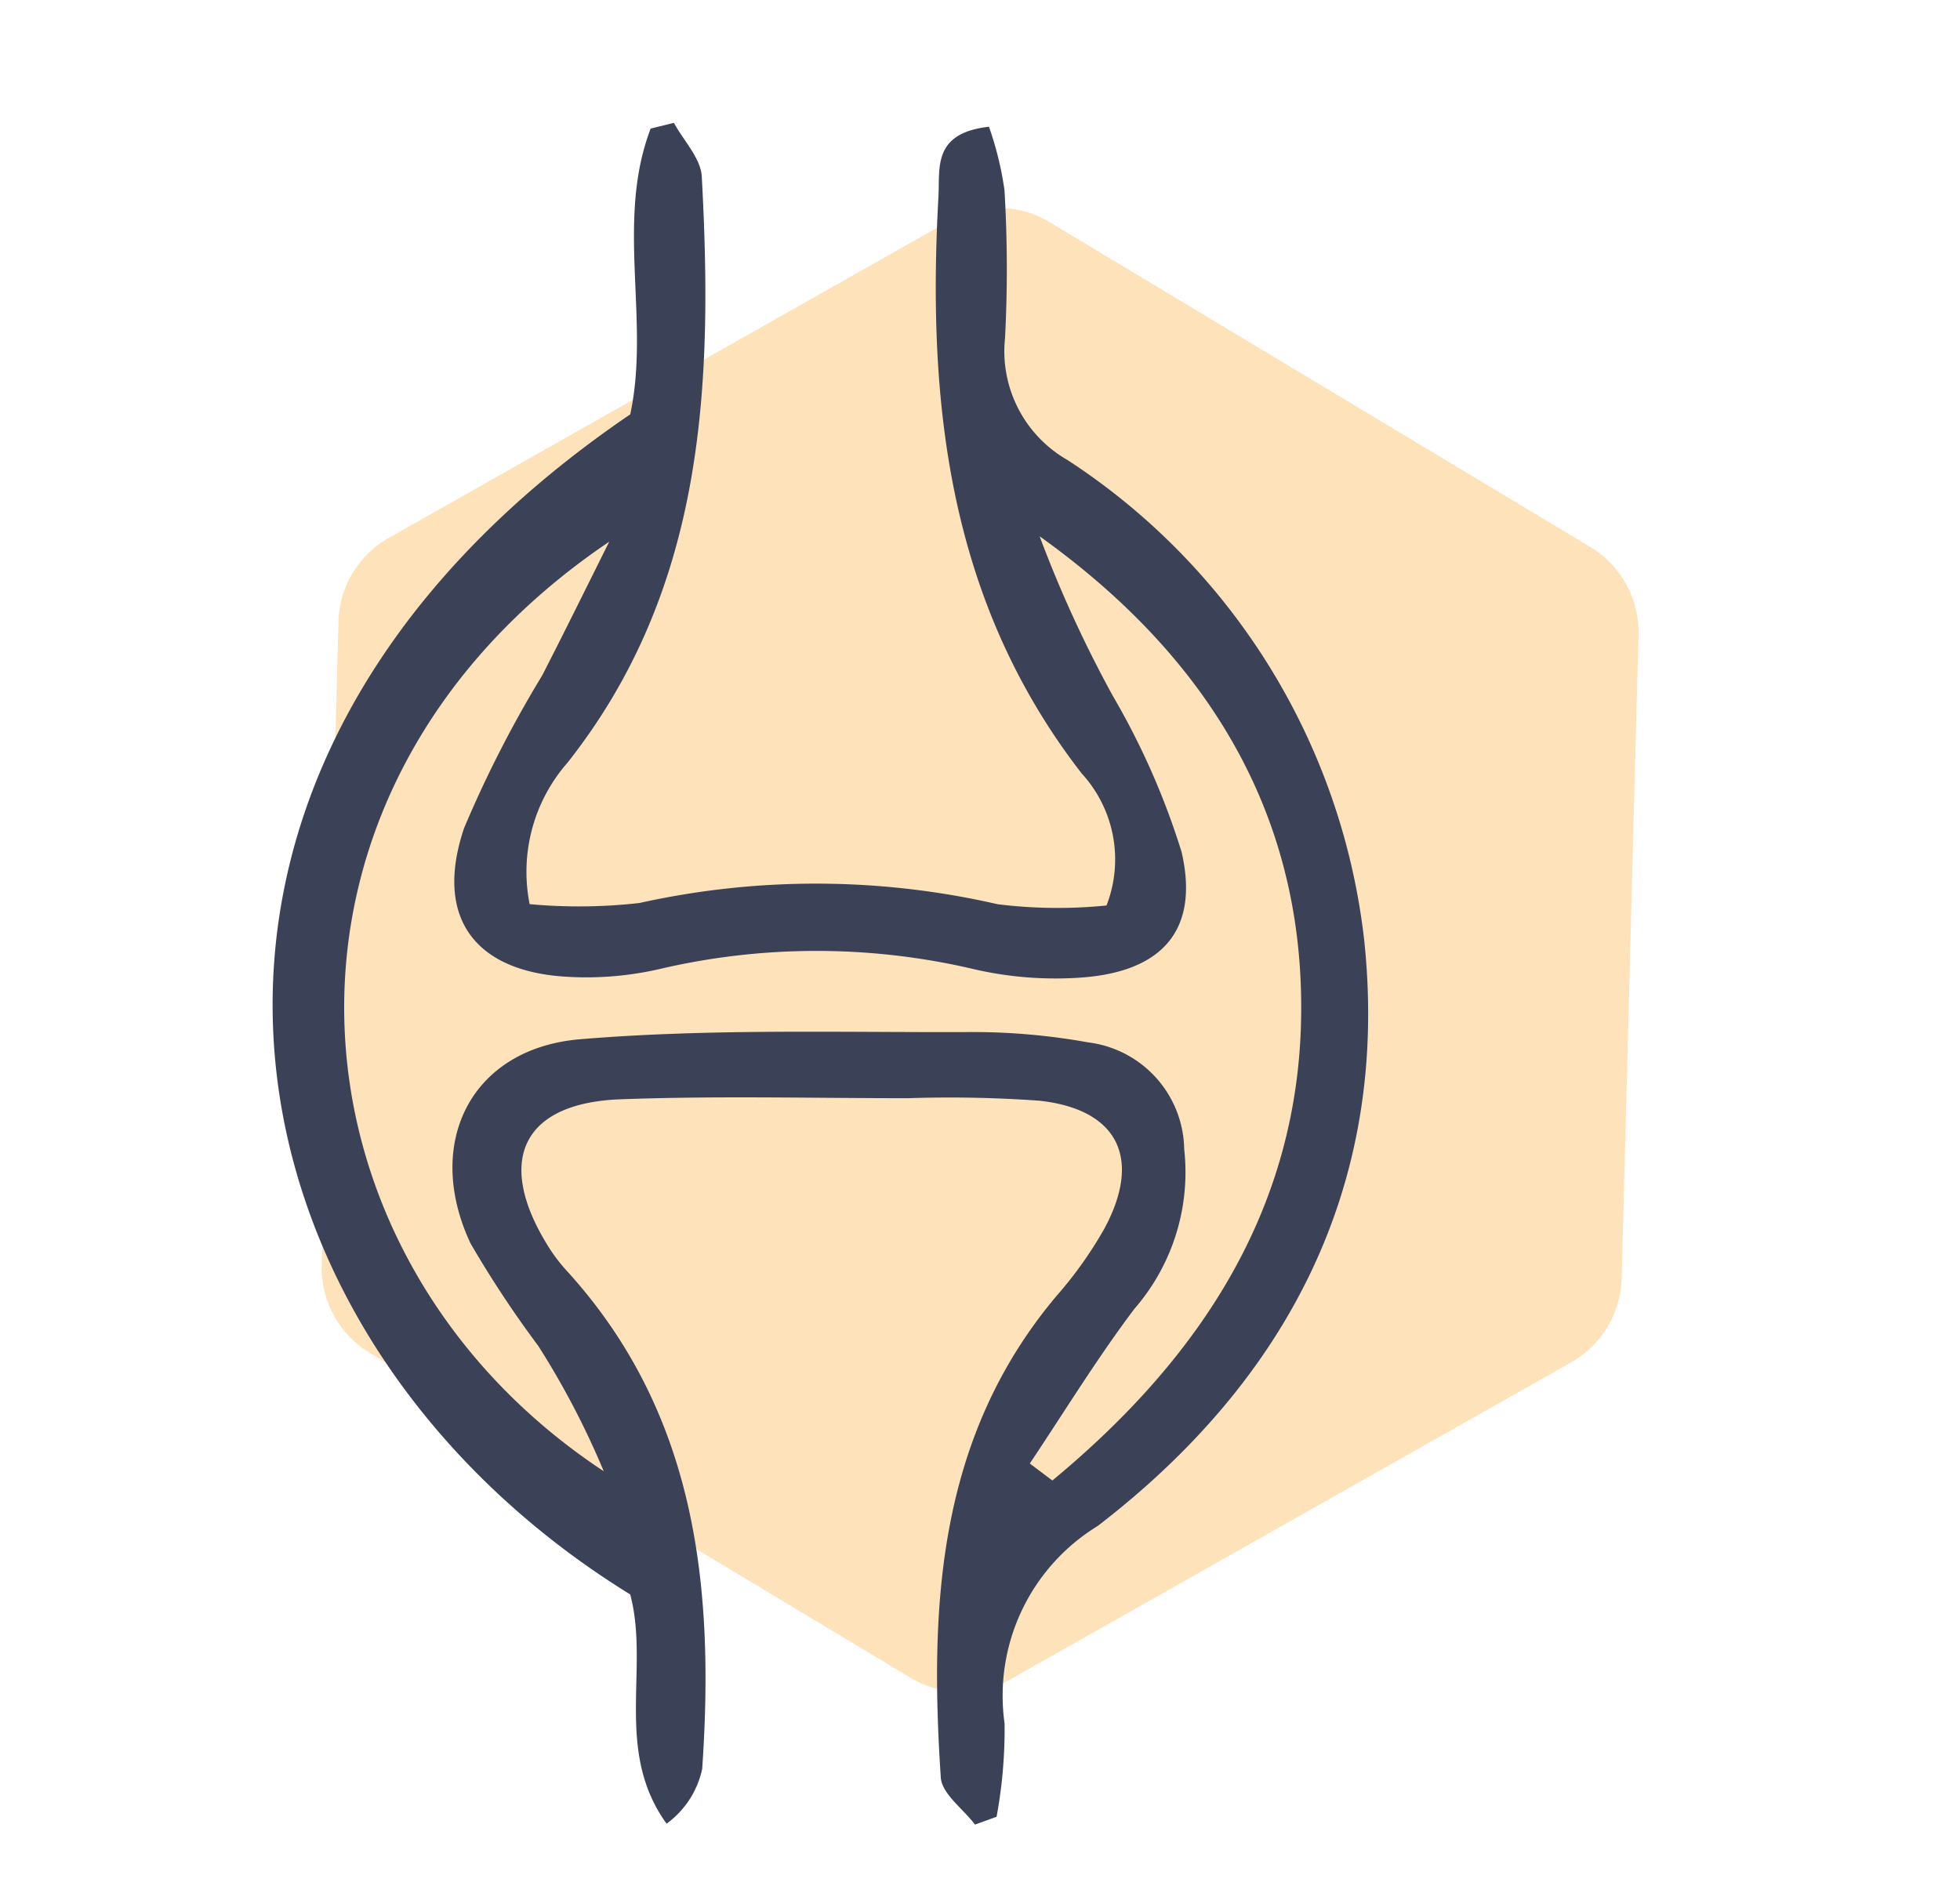
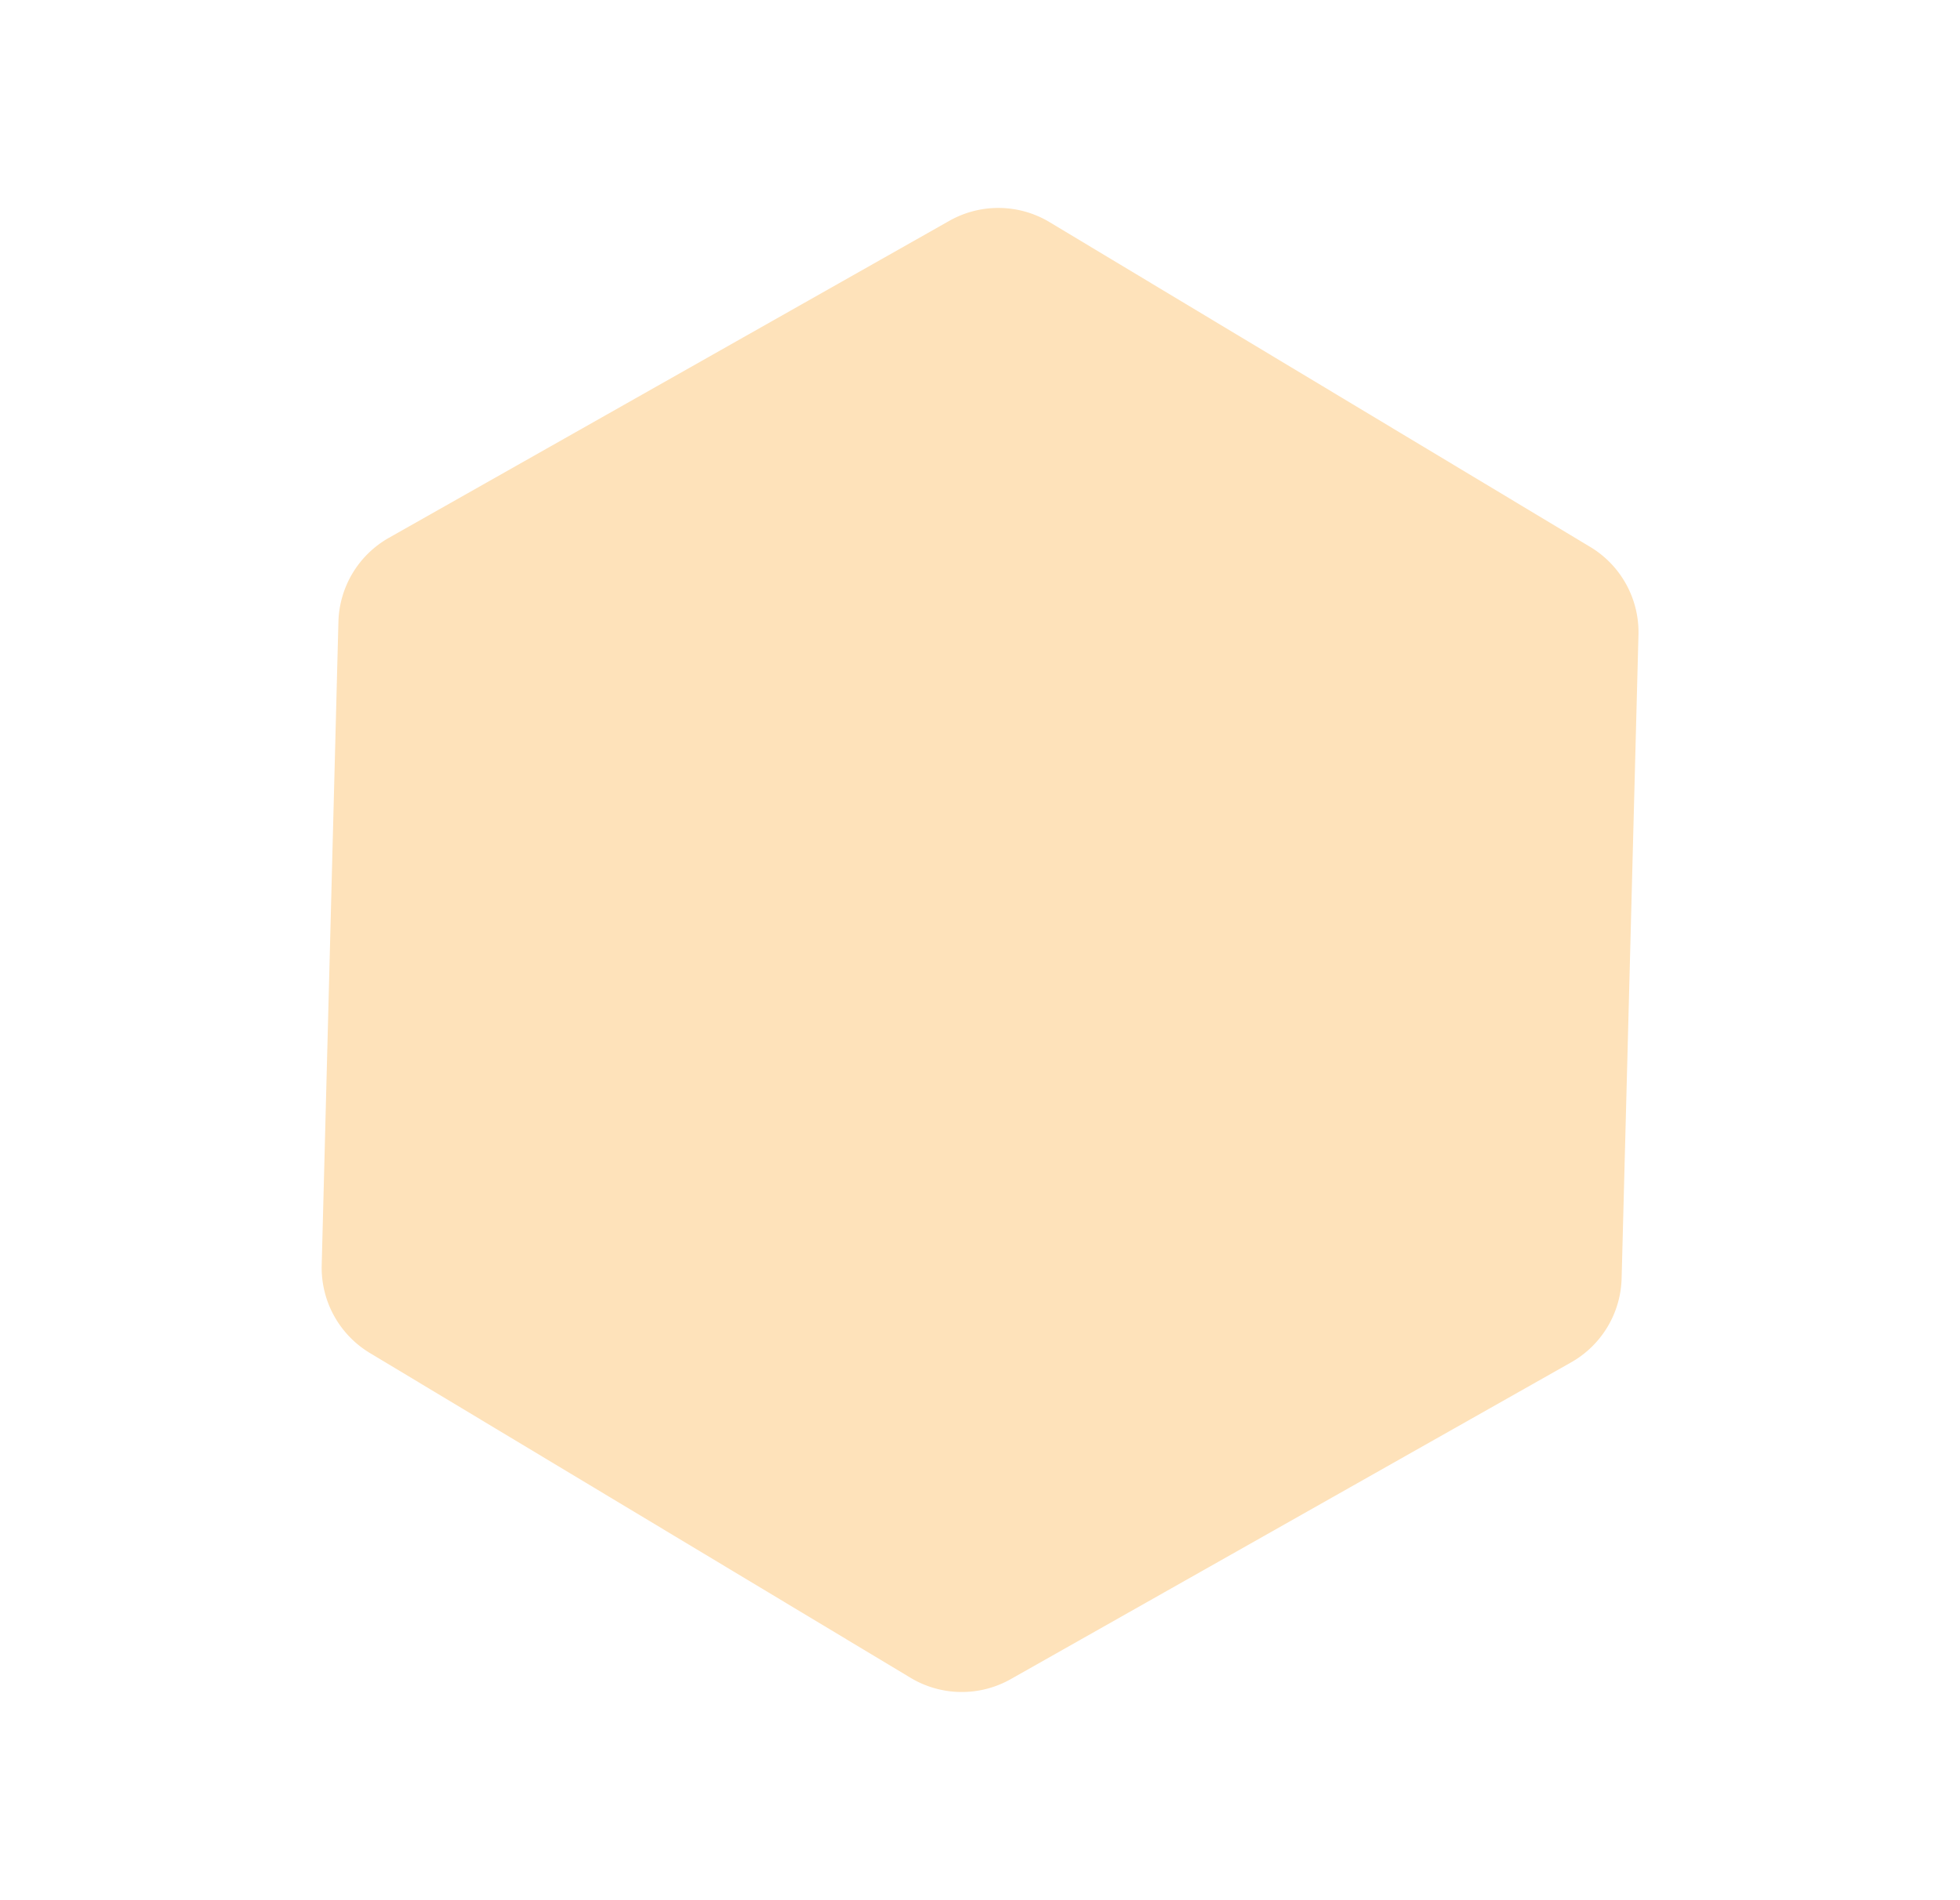
<svg xmlns="http://www.w3.org/2000/svg" width="39.382" height="38.188" viewBox="0 0 39.382 38.188">
  <g transform="translate(-768.521 -405.531)">
    <path d="M21.341,0a2,2,0,0,1,1.741,1.015l6.371,11.26a2,2,0,0,1,0,1.97L23.081,25.5a2,2,0,0,1-1.741,1.015H8.669A2,2,0,0,1,6.928,25.5L.557,14.245a2,2,0,0,1,0-1.97L6.928,1.015A2,2,0,0,1,8.669,0Z" transform="translate(782.18 405.531) rotate(31)" fill="#fee2ba" />
    <g transform="translate(774 408)">
-       <path d="M341.121,567.245c-.239-.316-.667-.618-.688-.948-.228-3.462-.063-6.845,2.333-9.685a8.049,8.049,0,0,0,.954-1.344c.763-1.415.27-2.4-1.308-2.571a25.368,25.368,0,0,0-2.64-.05c-1.927,0-3.856-.05-5.78.022-1.946.073-2.5,1.21-1.491,2.883a3.346,3.346,0,0,0,.389.533c2.64,2.876,3,6.382,2.749,10.042a1.838,1.838,0,0,1-.715,1.1c-1.063-1.47-.337-3.123-.731-4.607-8.451-5.216-10.647-16.474,0-23.716.405-1.88-.3-3.89.411-5.744l.467-.115c.194.36.54.711.56,1.081.225,4.178.071,8.275-2.7,11.78a3.327,3.327,0,0,0-.759,2.841,10.847,10.847,0,0,0,2.206-.023,16.335,16.335,0,0,1,7.2.025,9.829,9.829,0,0,0,2.185.025,2.557,2.557,0,0,0-.5-2.655c-2.673-3.449-3.108-7.432-2.877-11.589.032-.574-.126-1.278,1.015-1.407a6.636,6.636,0,0,1,.312,1.274,26.893,26.893,0,0,1,.011,2.971,2.518,2.518,0,0,0,1.25,2.45,13.3,13.3,0,0,1,5.968,9.666c.517,4.93-1.561,8.843-5.355,11.759a4,4,0,0,0-1.872,3.97,9.671,9.671,0,0,1-.161,1.875Zm1.1-7.257.454.342c2.956-2.447,4.992-5.475,5-9.476.012-4.056-1.983-7.16-5.256-9.5a24.544,24.544,0,0,0,1.474,3.213,15.055,15.055,0,0,1,1.379,3.133c.359,1.562-.383,2.4-2,2.521a7.3,7.3,0,0,1-2.129-.157,13.835,13.835,0,0,0-6.374-.01,6.535,6.535,0,0,1-1.8.155c-1.895-.09-2.722-1.187-2.114-2.991a23.433,23.433,0,0,1,1.569-3.067c.458-.892.9-1.793,1.348-2.689-7.439,5.026-6.721,14.319-.111,18.682a16.545,16.545,0,0,0-1.315-2.518,21.641,21.641,0,0,1-1.36-2.058c-.945-2.009,0-3.922,2.2-4.106,2.569-.214,5.164-.136,7.749-.144a13.052,13.052,0,0,1,2.459.207,2.2,2.2,0,0,1,1.93,2.147,4.184,4.184,0,0,1-1,3.207C343.571,557.878,342.917,558.948,342.222,559.988Z" transform="translate(-327.009 -533.045)" fill="#3b4157" />
-     </g>
+       </g>
  </g>
</svg>